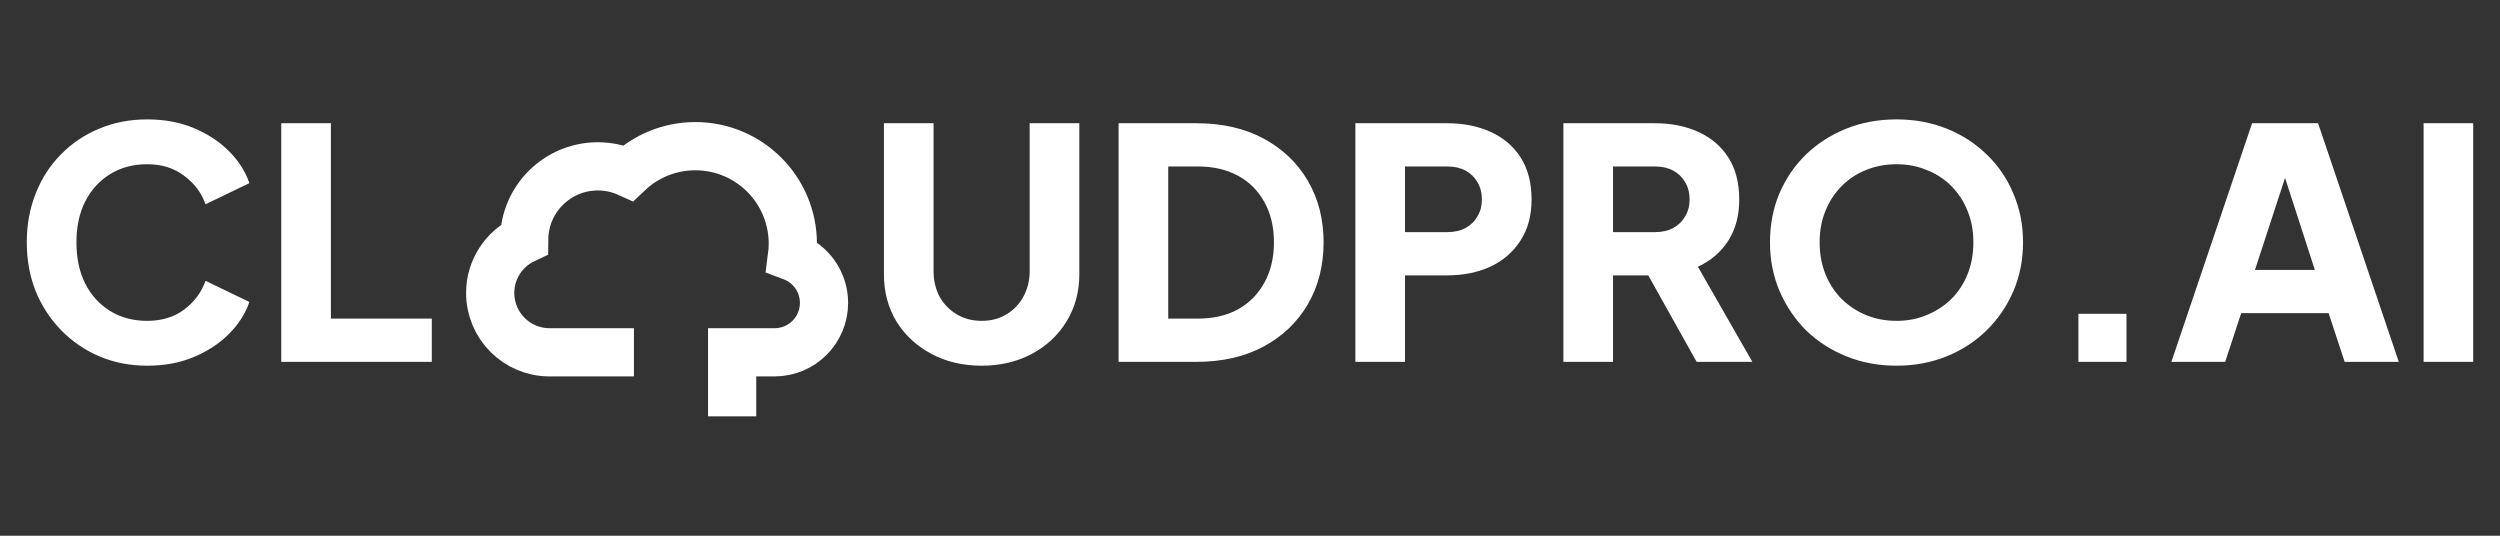
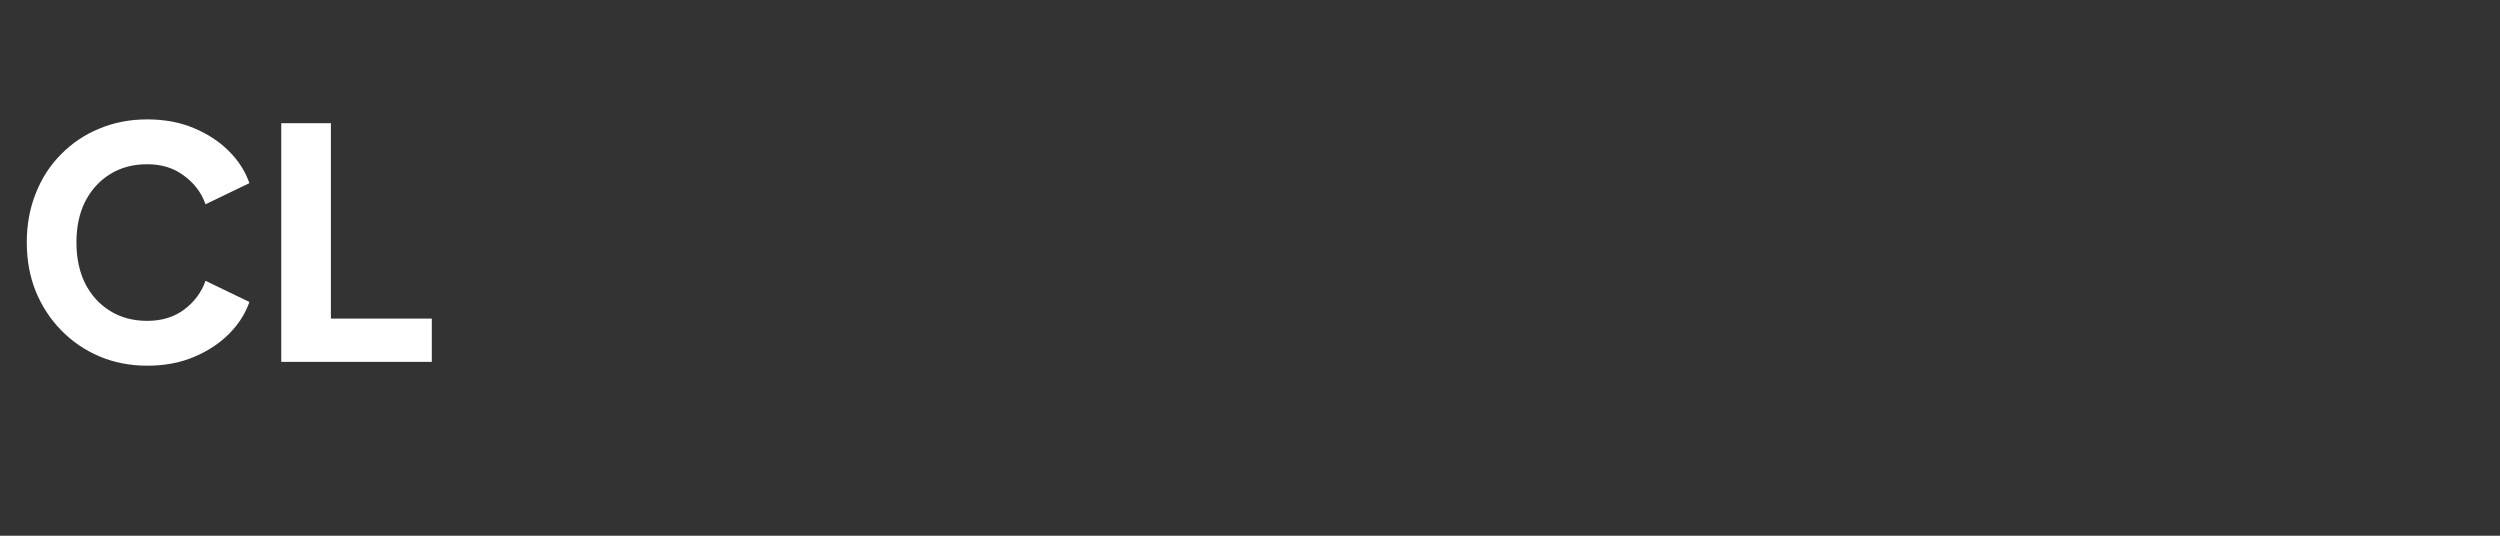
<svg xmlns="http://www.w3.org/2000/svg" width="140" height="30" viewBox="0 0 140 30" fill="none">
  <rect x="0" y="0" width="140" height="30" fill="#333333" stroke="none" />
-   <path d="M35.5 19.729H30.773C28.939 19.729 27.451 18.241 27.451 16.407C27.451 15.08 28.229 13.935 29.354 13.403C29.375 11.142 31.214 9.316 33.48 9.316C34.087 9.316 34.664 9.448 35.183 9.683C36.162 8.755 37.484 8.186 38.939 8.186C41.954 8.186 44.398 10.63 44.398 13.645C44.398 13.888 44.382 14.13 44.35 14.371C45.398 14.765 46.145 15.776 46.145 16.962C46.145 18.49 44.906 19.729 43.378 19.729H41V23.314" stroke="white" stroke-width="2.7" stroke-miterlimit="10" />
-   <path d="M54.971 20.479C53.919 20.479 52.98 20.258 52.155 19.815C51.33 19.373 50.678 18.769 50.2 18.004C49.733 17.227 49.5 16.348 49.5 15.367V6.901H52.28V15.188C52.28 15.714 52.394 16.192 52.621 16.623C52.86 17.041 53.183 17.37 53.59 17.609C53.996 17.848 54.457 17.968 54.971 17.968C55.497 17.968 55.957 17.848 56.352 17.609C56.758 17.37 57.075 17.041 57.303 16.623C57.542 16.192 57.661 15.714 57.661 15.188V6.901H60.442V15.367C60.442 16.348 60.202 17.227 59.724 18.004C59.258 18.769 58.612 19.373 57.787 19.815C56.962 20.258 56.023 20.479 54.971 20.479ZM62.641 20.264V6.901H67C68.447 6.901 69.702 7.188 70.767 7.762C71.831 8.336 72.656 9.125 73.242 10.129C73.828 11.134 74.121 12.282 74.121 13.573C74.121 14.865 73.828 16.019 73.242 17.035C72.656 18.04 71.831 18.829 70.767 19.403C69.702 19.977 68.447 20.264 67 20.264H62.641ZM65.421 17.842H67.072C67.945 17.842 68.698 17.669 69.332 17.322C69.966 16.963 70.456 16.467 70.803 15.833C71.161 15.188 71.341 14.434 71.341 13.573C71.341 12.7 71.161 11.947 70.803 11.313C70.456 10.68 69.966 10.189 69.332 9.842C68.698 9.496 67.945 9.322 67.072 9.322H65.421V17.842ZM75.901 20.264V6.901H81.031C81.952 6.901 82.765 7.062 83.471 7.385C84.188 7.708 84.75 8.186 85.157 8.82C85.563 9.454 85.767 10.237 85.767 11.17C85.767 12.079 85.557 12.85 85.139 13.484C84.732 14.117 84.17 14.602 83.453 14.937C82.747 15.259 81.94 15.421 81.031 15.421H78.681V20.264H75.901ZM78.681 12.999H81.049C81.444 12.999 81.785 12.922 82.072 12.766C82.359 12.611 82.58 12.396 82.735 12.12C82.903 11.845 82.986 11.528 82.986 11.17C82.986 10.799 82.903 10.476 82.735 10.201C82.58 9.926 82.359 9.711 82.072 9.555C81.785 9.4 81.444 9.322 81.049 9.322H78.681V12.999ZM87.55 20.264V6.901H92.662C93.583 6.901 94.396 7.062 95.101 7.385C95.819 7.708 96.381 8.186 96.787 8.82C97.194 9.454 97.397 10.237 97.397 11.17C97.397 12.079 97.188 12.856 96.769 13.502C96.351 14.135 95.789 14.614 95.083 14.937L98.133 20.264H95.012L91.711 14.363L93.505 15.421H90.33V20.264H87.55ZM90.33 12.999H92.68C93.074 12.999 93.415 12.922 93.702 12.766C93.989 12.611 94.21 12.396 94.366 12.12C94.533 11.845 94.617 11.528 94.617 11.17C94.617 10.799 94.533 10.476 94.366 10.201C94.21 9.926 93.989 9.711 93.702 9.555C93.415 9.4 93.074 9.322 92.68 9.322H90.33V12.999ZM106.204 20.479C105.199 20.479 104.267 20.306 103.406 19.959C102.545 19.612 101.792 19.128 101.146 18.506C100.512 17.872 100.016 17.137 99.657 16.3C99.298 15.463 99.119 14.554 99.119 13.573C99.119 12.593 99.292 11.684 99.639 10.847C99.998 10.01 100.494 9.28 101.128 8.659C101.774 8.037 102.527 7.553 103.388 7.206C104.249 6.859 105.187 6.686 106.204 6.686C107.22 6.686 108.159 6.859 109.02 7.206C109.881 7.553 110.629 8.037 111.263 8.659C111.908 9.28 112.404 10.01 112.751 10.847C113.11 11.684 113.29 12.593 113.29 13.573C113.29 14.554 113.11 15.463 112.751 16.3C112.392 17.137 111.89 17.872 111.244 18.506C110.611 19.128 109.863 19.612 109.002 19.959C108.141 20.306 107.208 20.479 106.204 20.479ZM106.204 17.968C106.814 17.968 107.376 17.86 107.89 17.645C108.417 17.43 108.876 17.131 109.272 16.748C109.666 16.354 109.971 15.887 110.186 15.349C110.401 14.811 110.509 14.219 110.509 13.573C110.509 12.928 110.401 12.342 110.186 11.816C109.971 11.277 109.666 10.811 109.272 10.416C108.876 10.022 108.417 9.723 107.89 9.52C107.376 9.304 106.814 9.197 106.204 9.197C105.595 9.197 105.026 9.304 104.5 9.52C103.986 9.723 103.531 10.022 103.137 10.416C102.743 10.811 102.438 11.277 102.223 11.816C102.007 12.342 101.9 12.928 101.9 13.573C101.9 14.219 102.007 14.811 102.223 15.349C102.438 15.887 102.743 16.354 103.137 16.748C103.531 17.131 103.986 17.43 104.5 17.645C105.026 17.86 105.595 17.968 106.204 17.968ZM116.391 20.264V17.573H119.082V20.264H116.391ZM121.597 20.264L126.117 6.901H129.812L134.332 20.264H131.301L130.403 17.537H125.507L124.61 20.264H121.597ZM126.278 15.116H129.632L127.587 8.802H128.341L126.278 15.116ZM135.721 20.264V6.901H138.5V20.264H135.721Z" fill="white" />
  <path d="M8.244 20.479C7.288 20.479 6.397 20.306 5.572 19.959C4.759 19.612 4.047 19.128 3.437 18.506C2.827 17.884 2.349 17.155 2.002 16.318C1.667 15.481 1.5 14.566 1.5 13.573C1.5 12.581 1.667 11.666 2.002 10.829C2.337 9.98 2.809 9.251 3.419 8.641C4.029 8.019 4.741 7.541 5.554 7.206C6.379 6.859 7.276 6.686 8.244 6.686C9.213 6.686 10.08 6.847 10.845 7.17C11.623 7.493 12.28 7.923 12.818 8.461C13.356 8.999 13.739 9.597 13.966 10.255L11.509 11.439C11.282 10.793 10.881 10.261 10.307 9.842C9.745 9.412 9.057 9.197 8.244 9.197C7.455 9.197 6.762 9.382 6.164 9.753C5.566 10.123 5.099 10.638 4.765 11.295C4.442 11.941 4.28 12.7 4.28 13.573C4.28 14.446 4.442 15.212 4.765 15.869C5.099 16.527 5.566 17.041 6.164 17.412C6.762 17.783 7.455 17.968 8.244 17.968C9.057 17.968 9.745 17.759 10.307 17.34C10.881 16.91 11.282 16.372 11.509 15.726L13.966 16.91C13.739 17.567 13.356 18.165 12.818 18.703C12.28 19.241 11.623 19.672 10.845 19.995C10.08 20.318 9.213 20.479 8.244 20.479ZM15.75 20.264V6.901H18.53V17.842H24.181V20.264H15.75Z" fill="white" />
</svg>